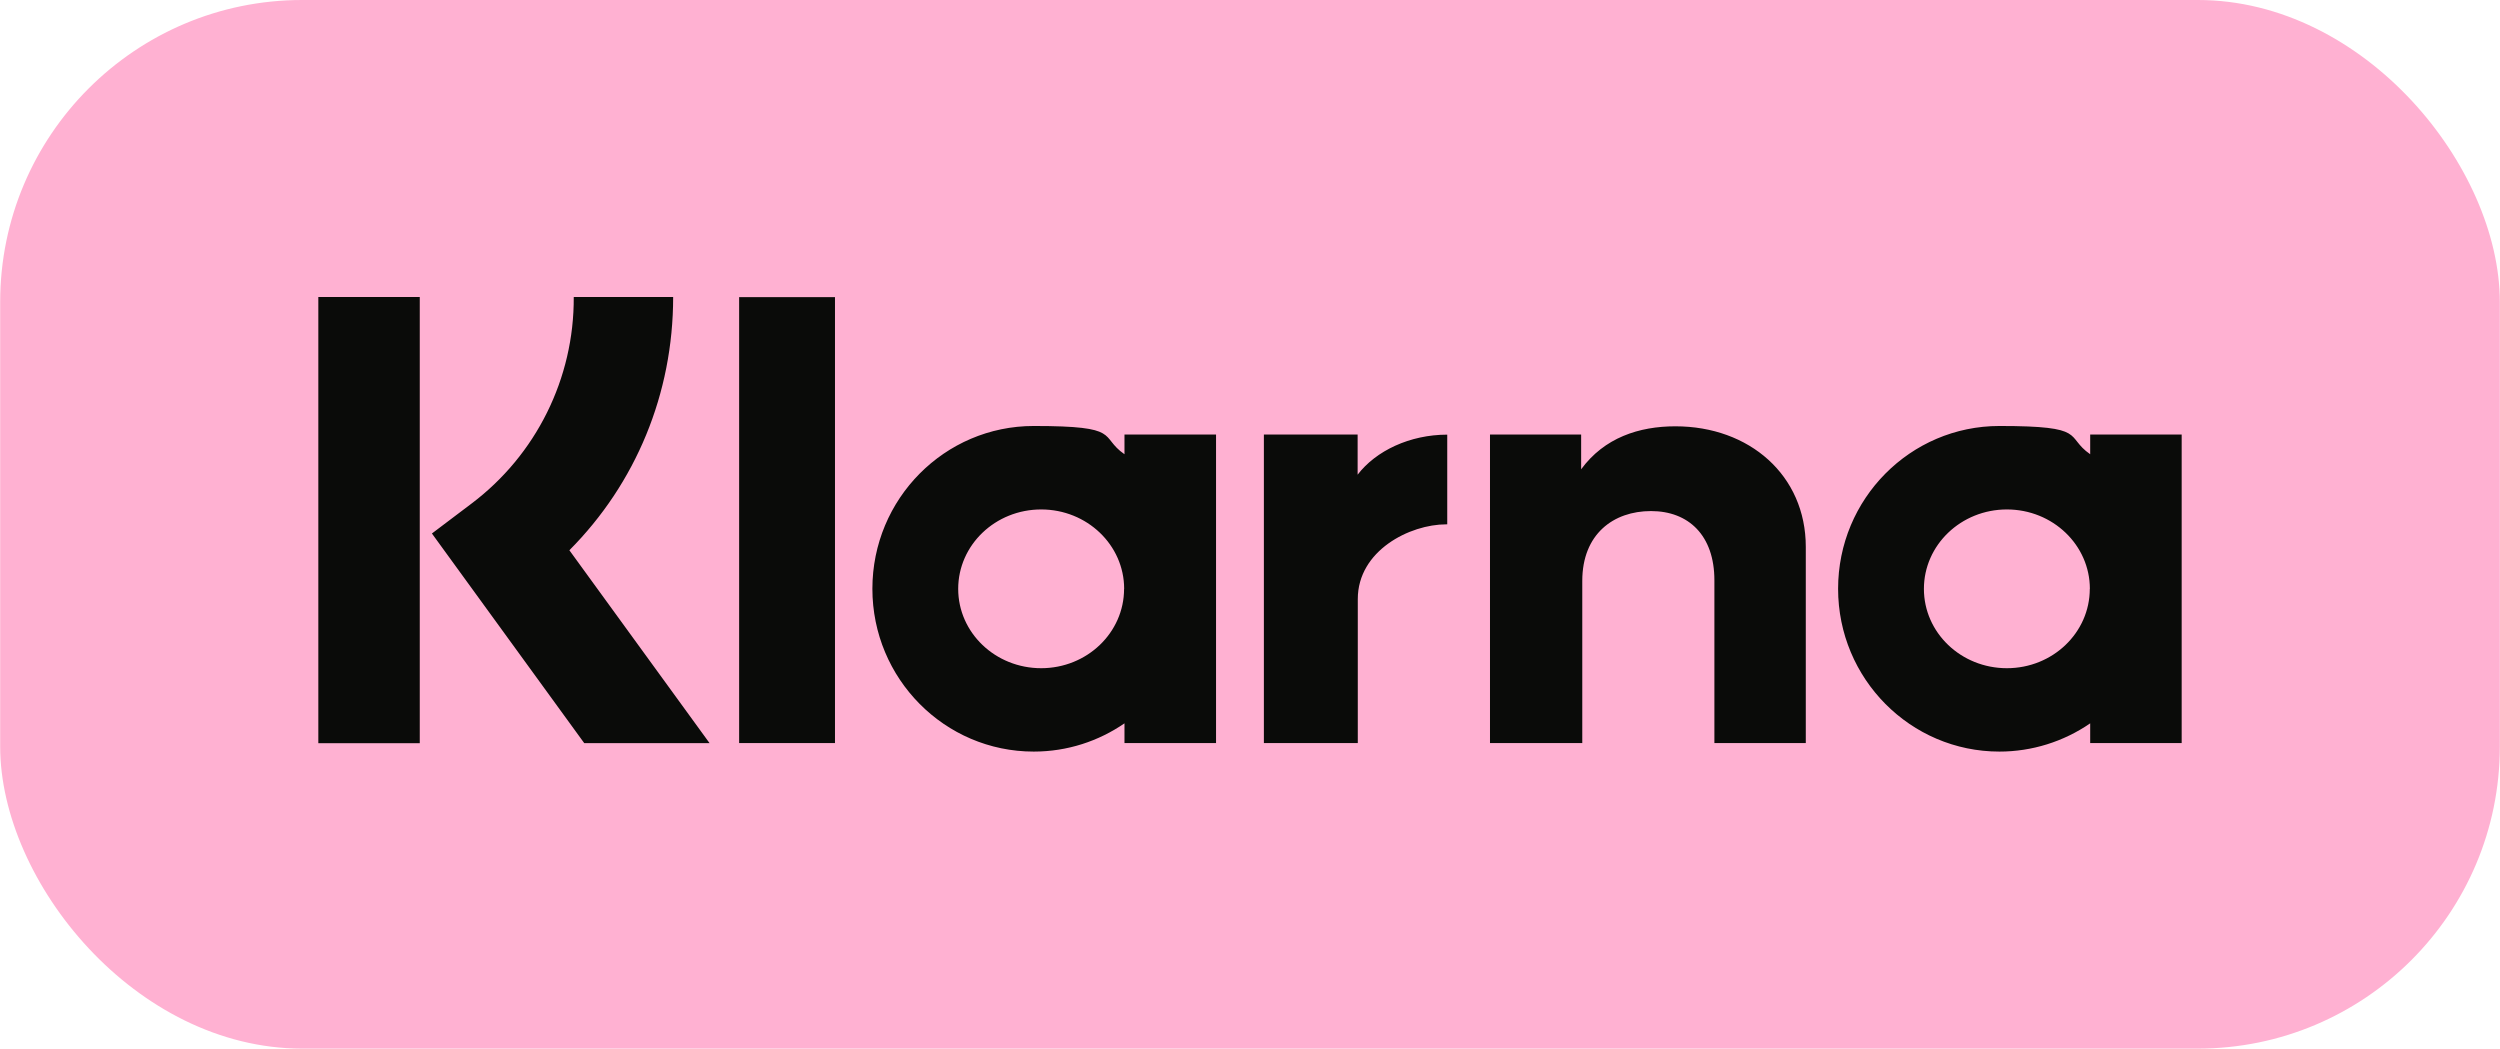
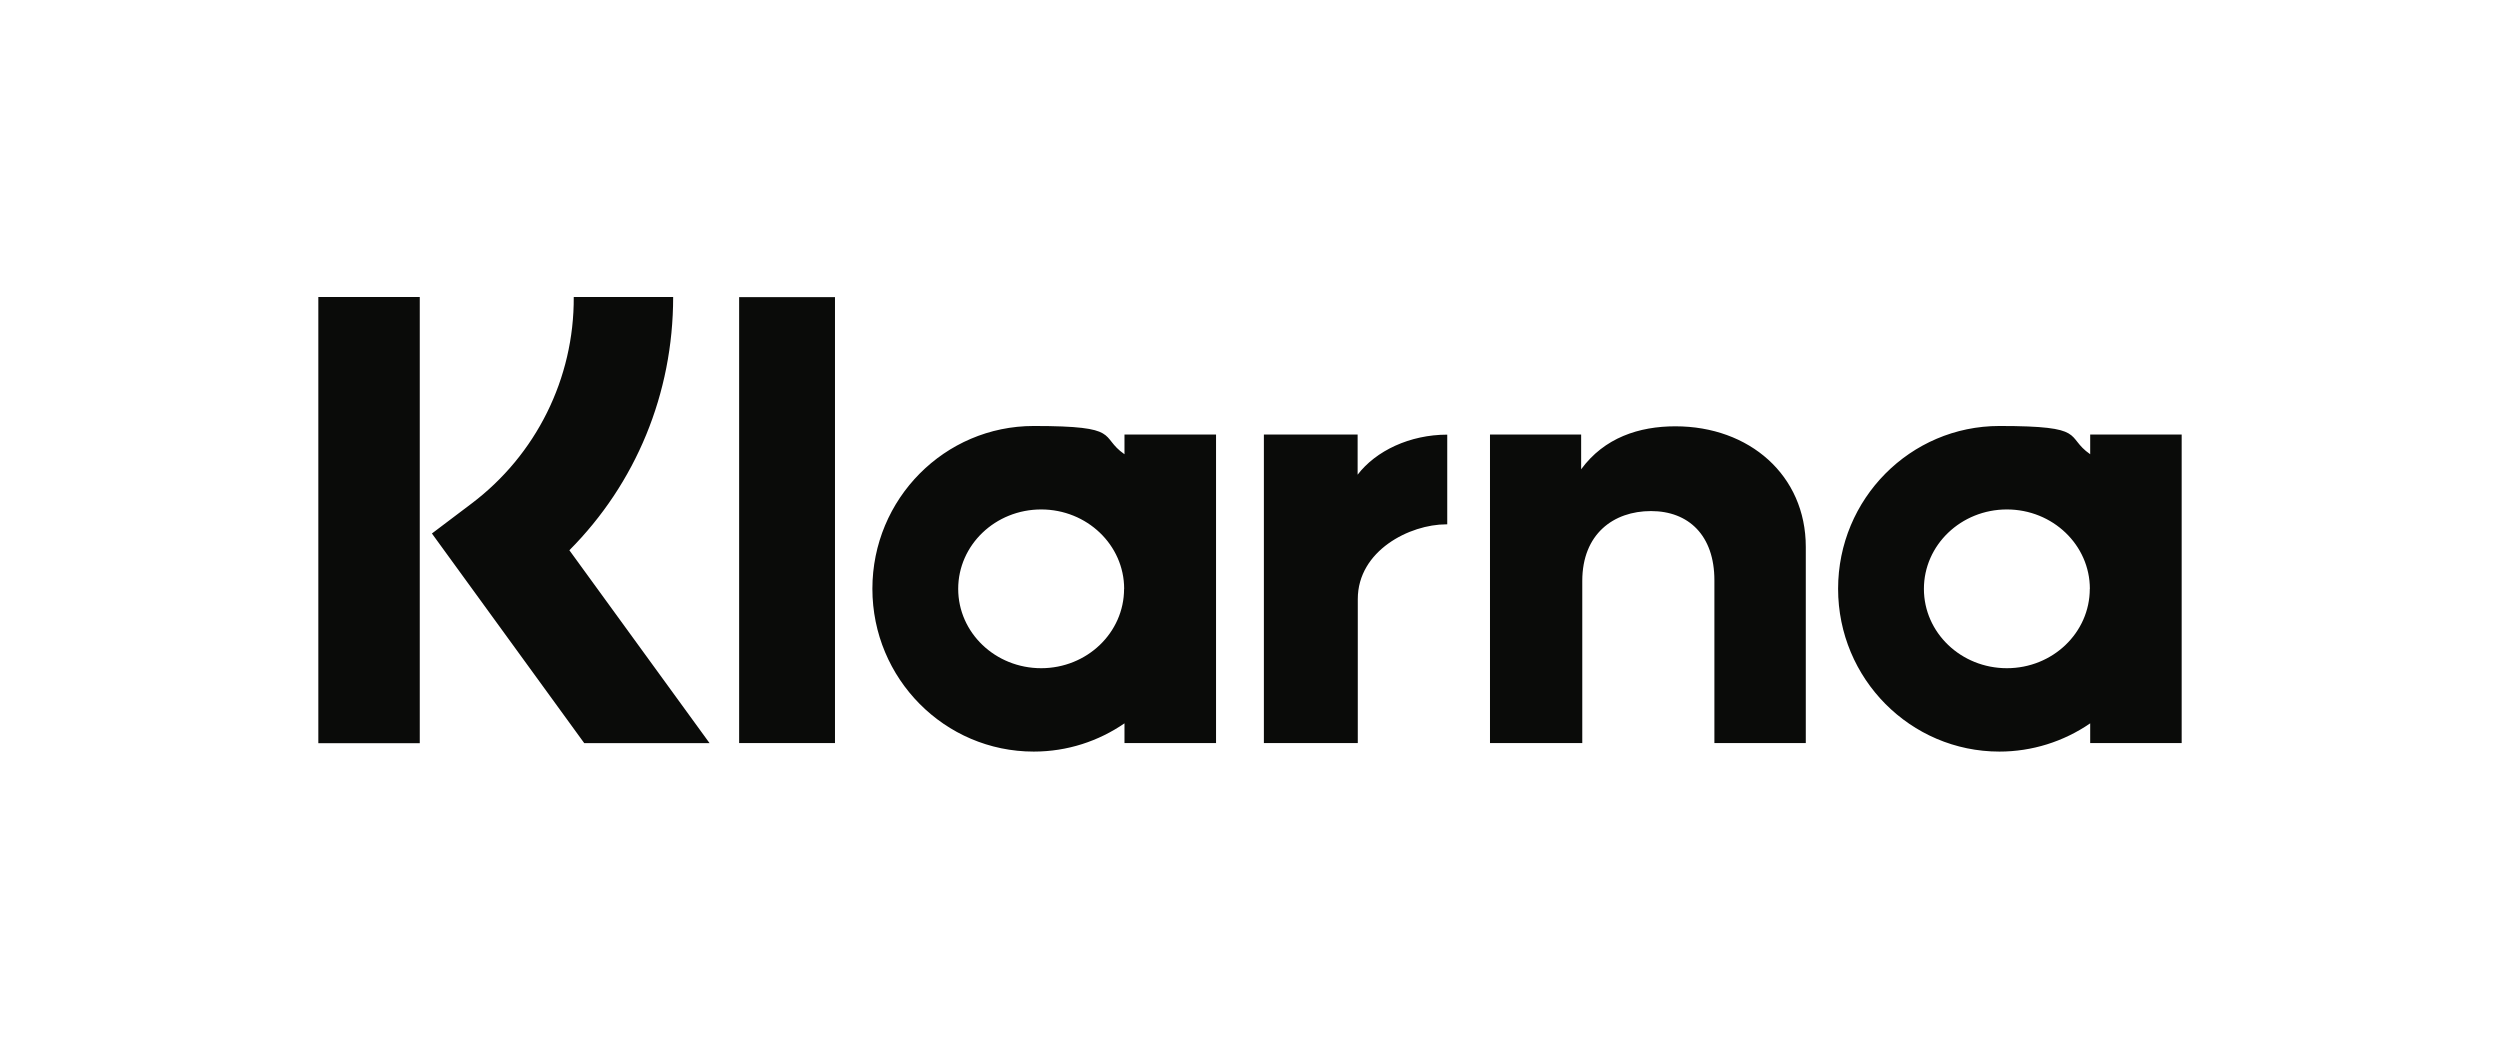
<svg xmlns="http://www.w3.org/2000/svg" id="Laag_1" width="1089.3mm" height="456.9mm" version="1.1" viewBox="0 0 3087.7 1295.3">
  <defs>
    <style> .st0 { fill: #0a0b09; } .st1 { fill: #ffb1d2; } </style>
  </defs>
-   <rect class="st1" width="3087.7" height="1295.3" rx="373.1" ry="373.1" />
  <path class="st0" d="M2581.3,727.4c0-54.2-45.9-98.1-102.5-98.1s-102.5,43.9-102.5,98.1,45.9,98,102.5,98,102.4-43.9,102.4-98h0ZM2581.7,536.8h113v381.1h-113v-24.4c-33,22.7-72.1,34.9-112.1,34.9-110,0-199.3-90-199.3-201.1s89.2-201.1,199.3-201.1,80.2,12.8,112.1,34.9v-24.4ZM1676.8,586.4v-49.6h-115.8v381.1h116v-177.9c0-60,64.4-92.3,109.2-92.3h1.3v-110.8c-45.9,0-88.1,19.8-110.8,49.6ZM1388.4,727.4c0-54.2-45.9-98.1-102.5-98.1s-102.5,43.9-102.5,98.1,45.9,98,102.5,98,102.4-43.9,102.4-98h0ZM1388.8,536.8h113.1v381.1h-113.1v-24.4c-32,22-70.5,34.9-112.1,34.9-110,0-199.3-90-199.3-201.1s89.2-201.1,199.3-201.1,80.2,12.8,112.1,34.9v-24.4ZM2069.4,526.6c-45.1,0-87.9,14.1-116.5,53.1v-42.9h-112.6v381.1h114v-200.3c0-57.9,38.5-86.3,84.9-86.3s78.3,30,78.3,85.5v201.1h112.9v-242.3c0-88.7-69.9-149-161-149h0ZM912.8,917.9h118.4V367h-118.4v550.9ZM392.9,918h125.4V366.9h-125.3v551.2ZM831.3,366.9c0,119.3-46.1,230.3-128.2,312.8l173.2,238.3h-154.8l-188.2-259,48.6-36.7c80.2-60.3,127.2-155.1,126.6-255.4h122.8Z" />
</svg>